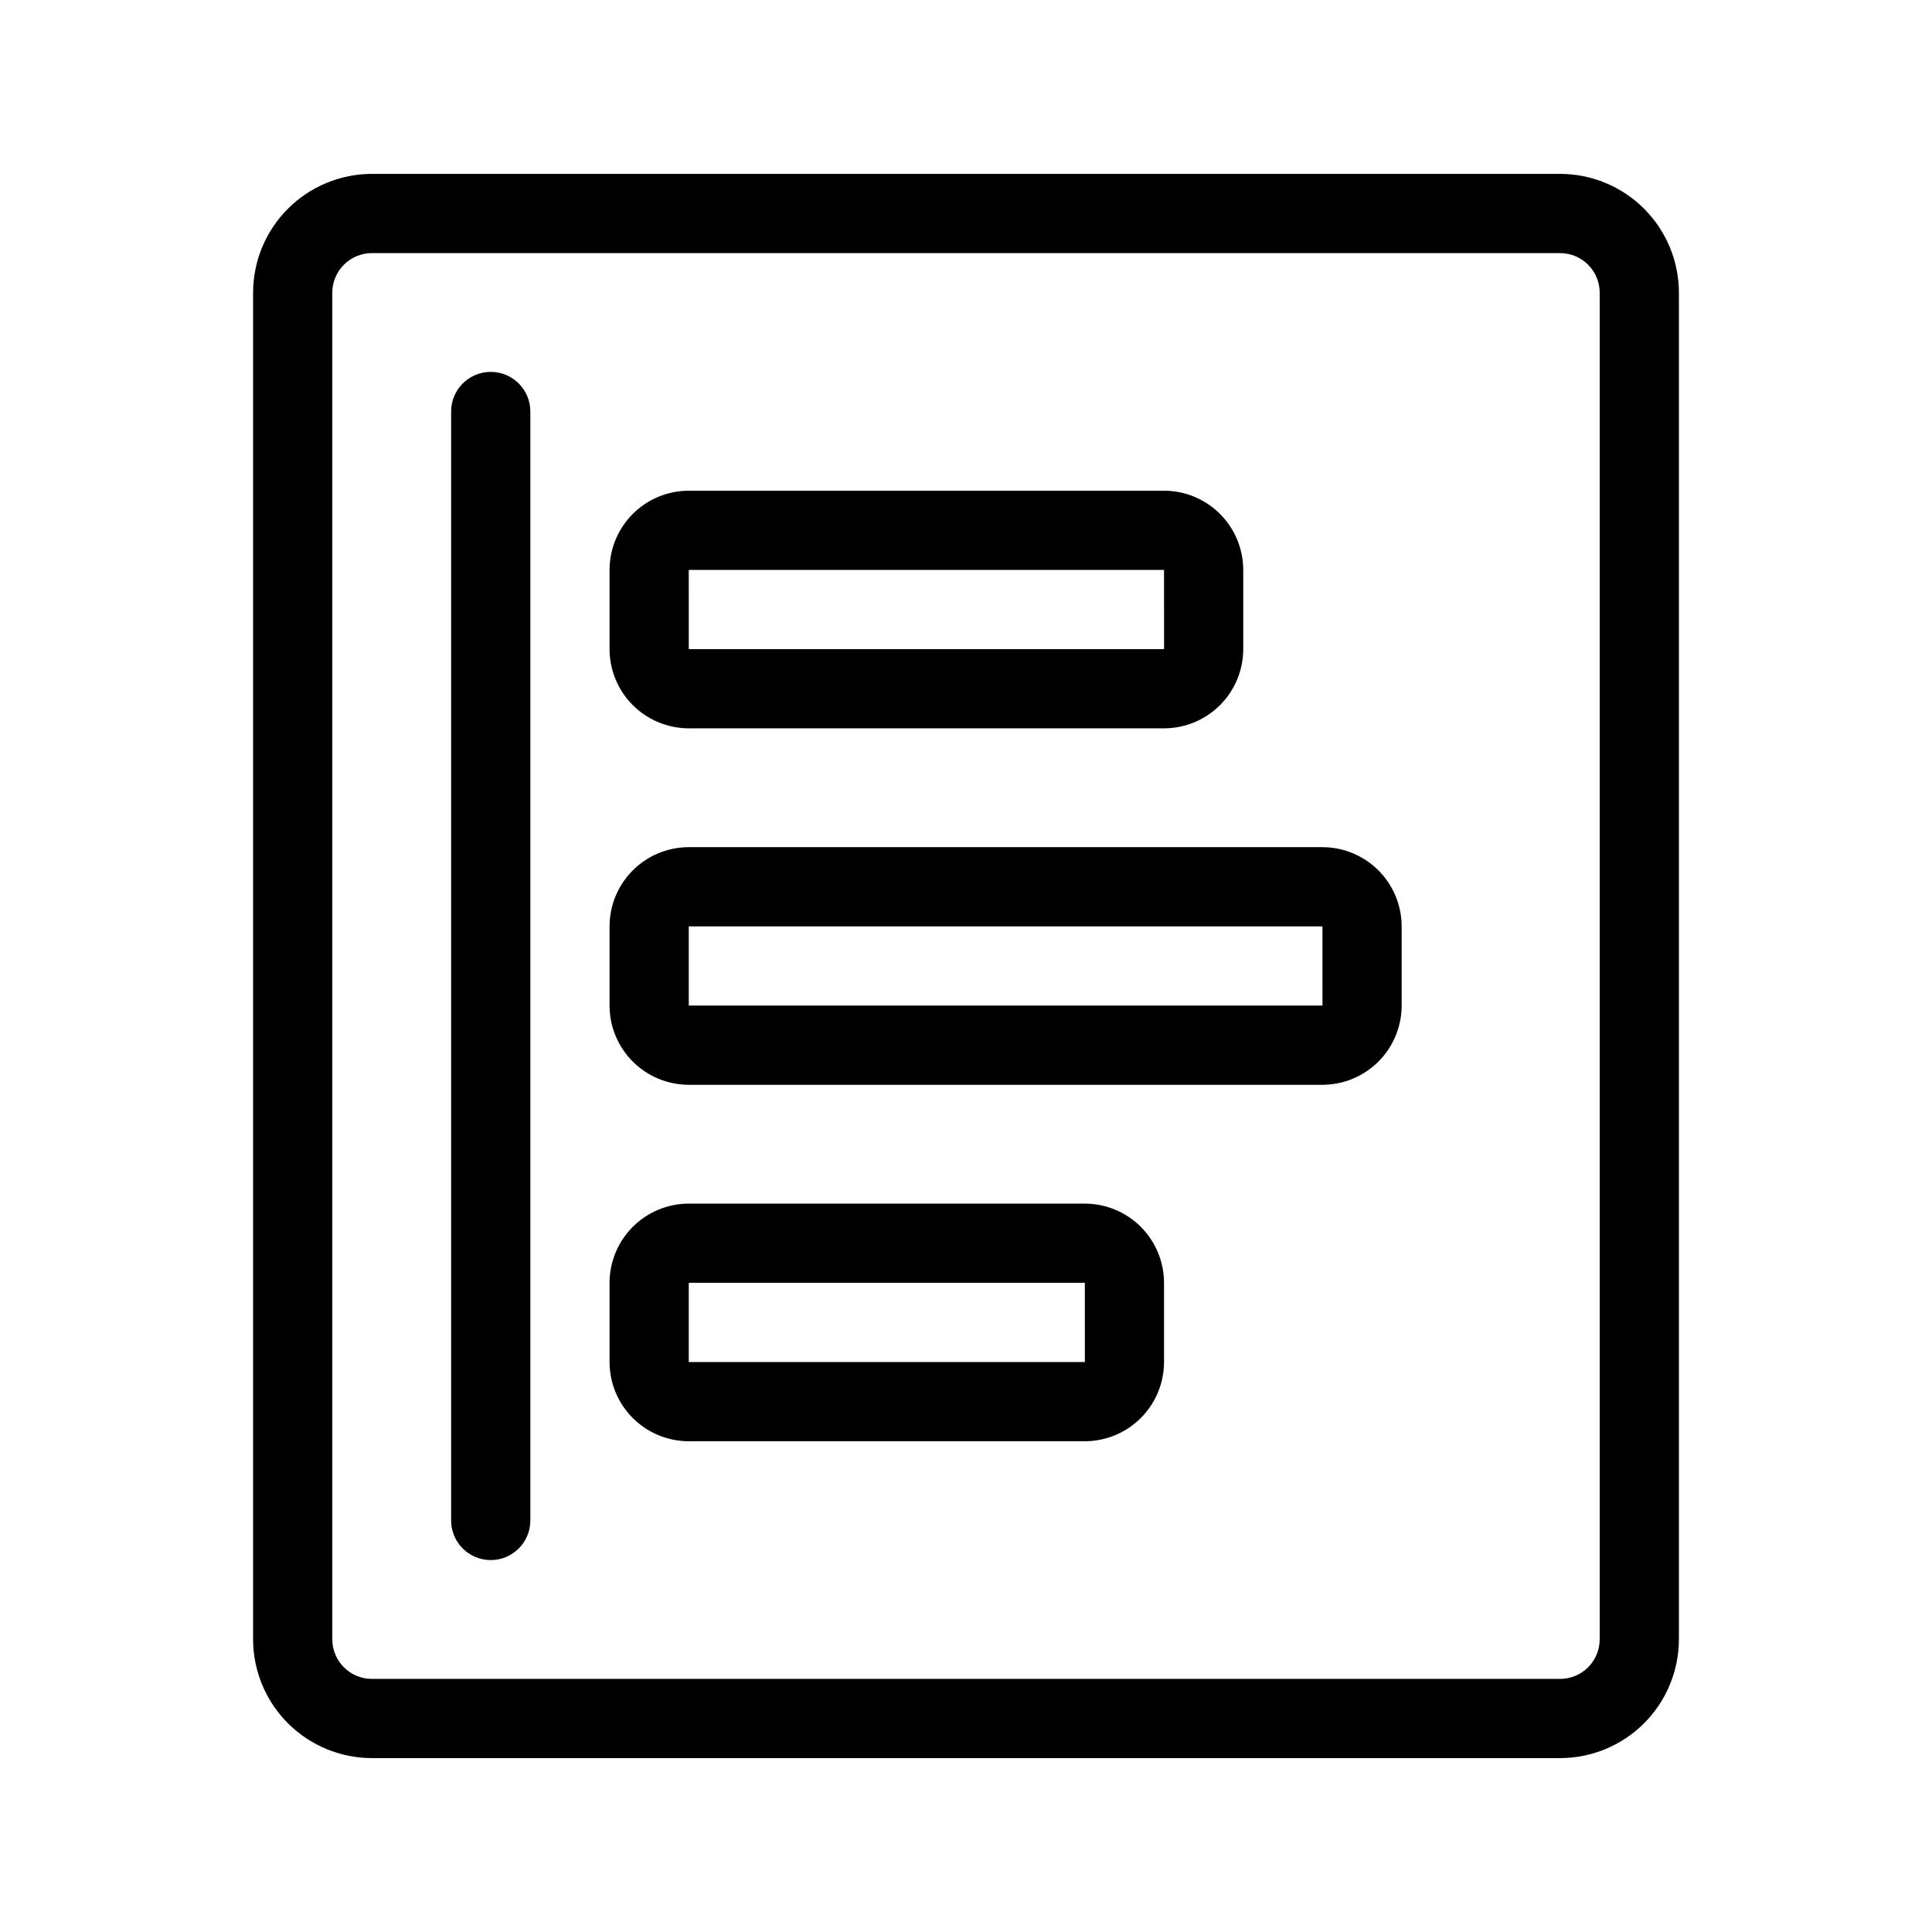
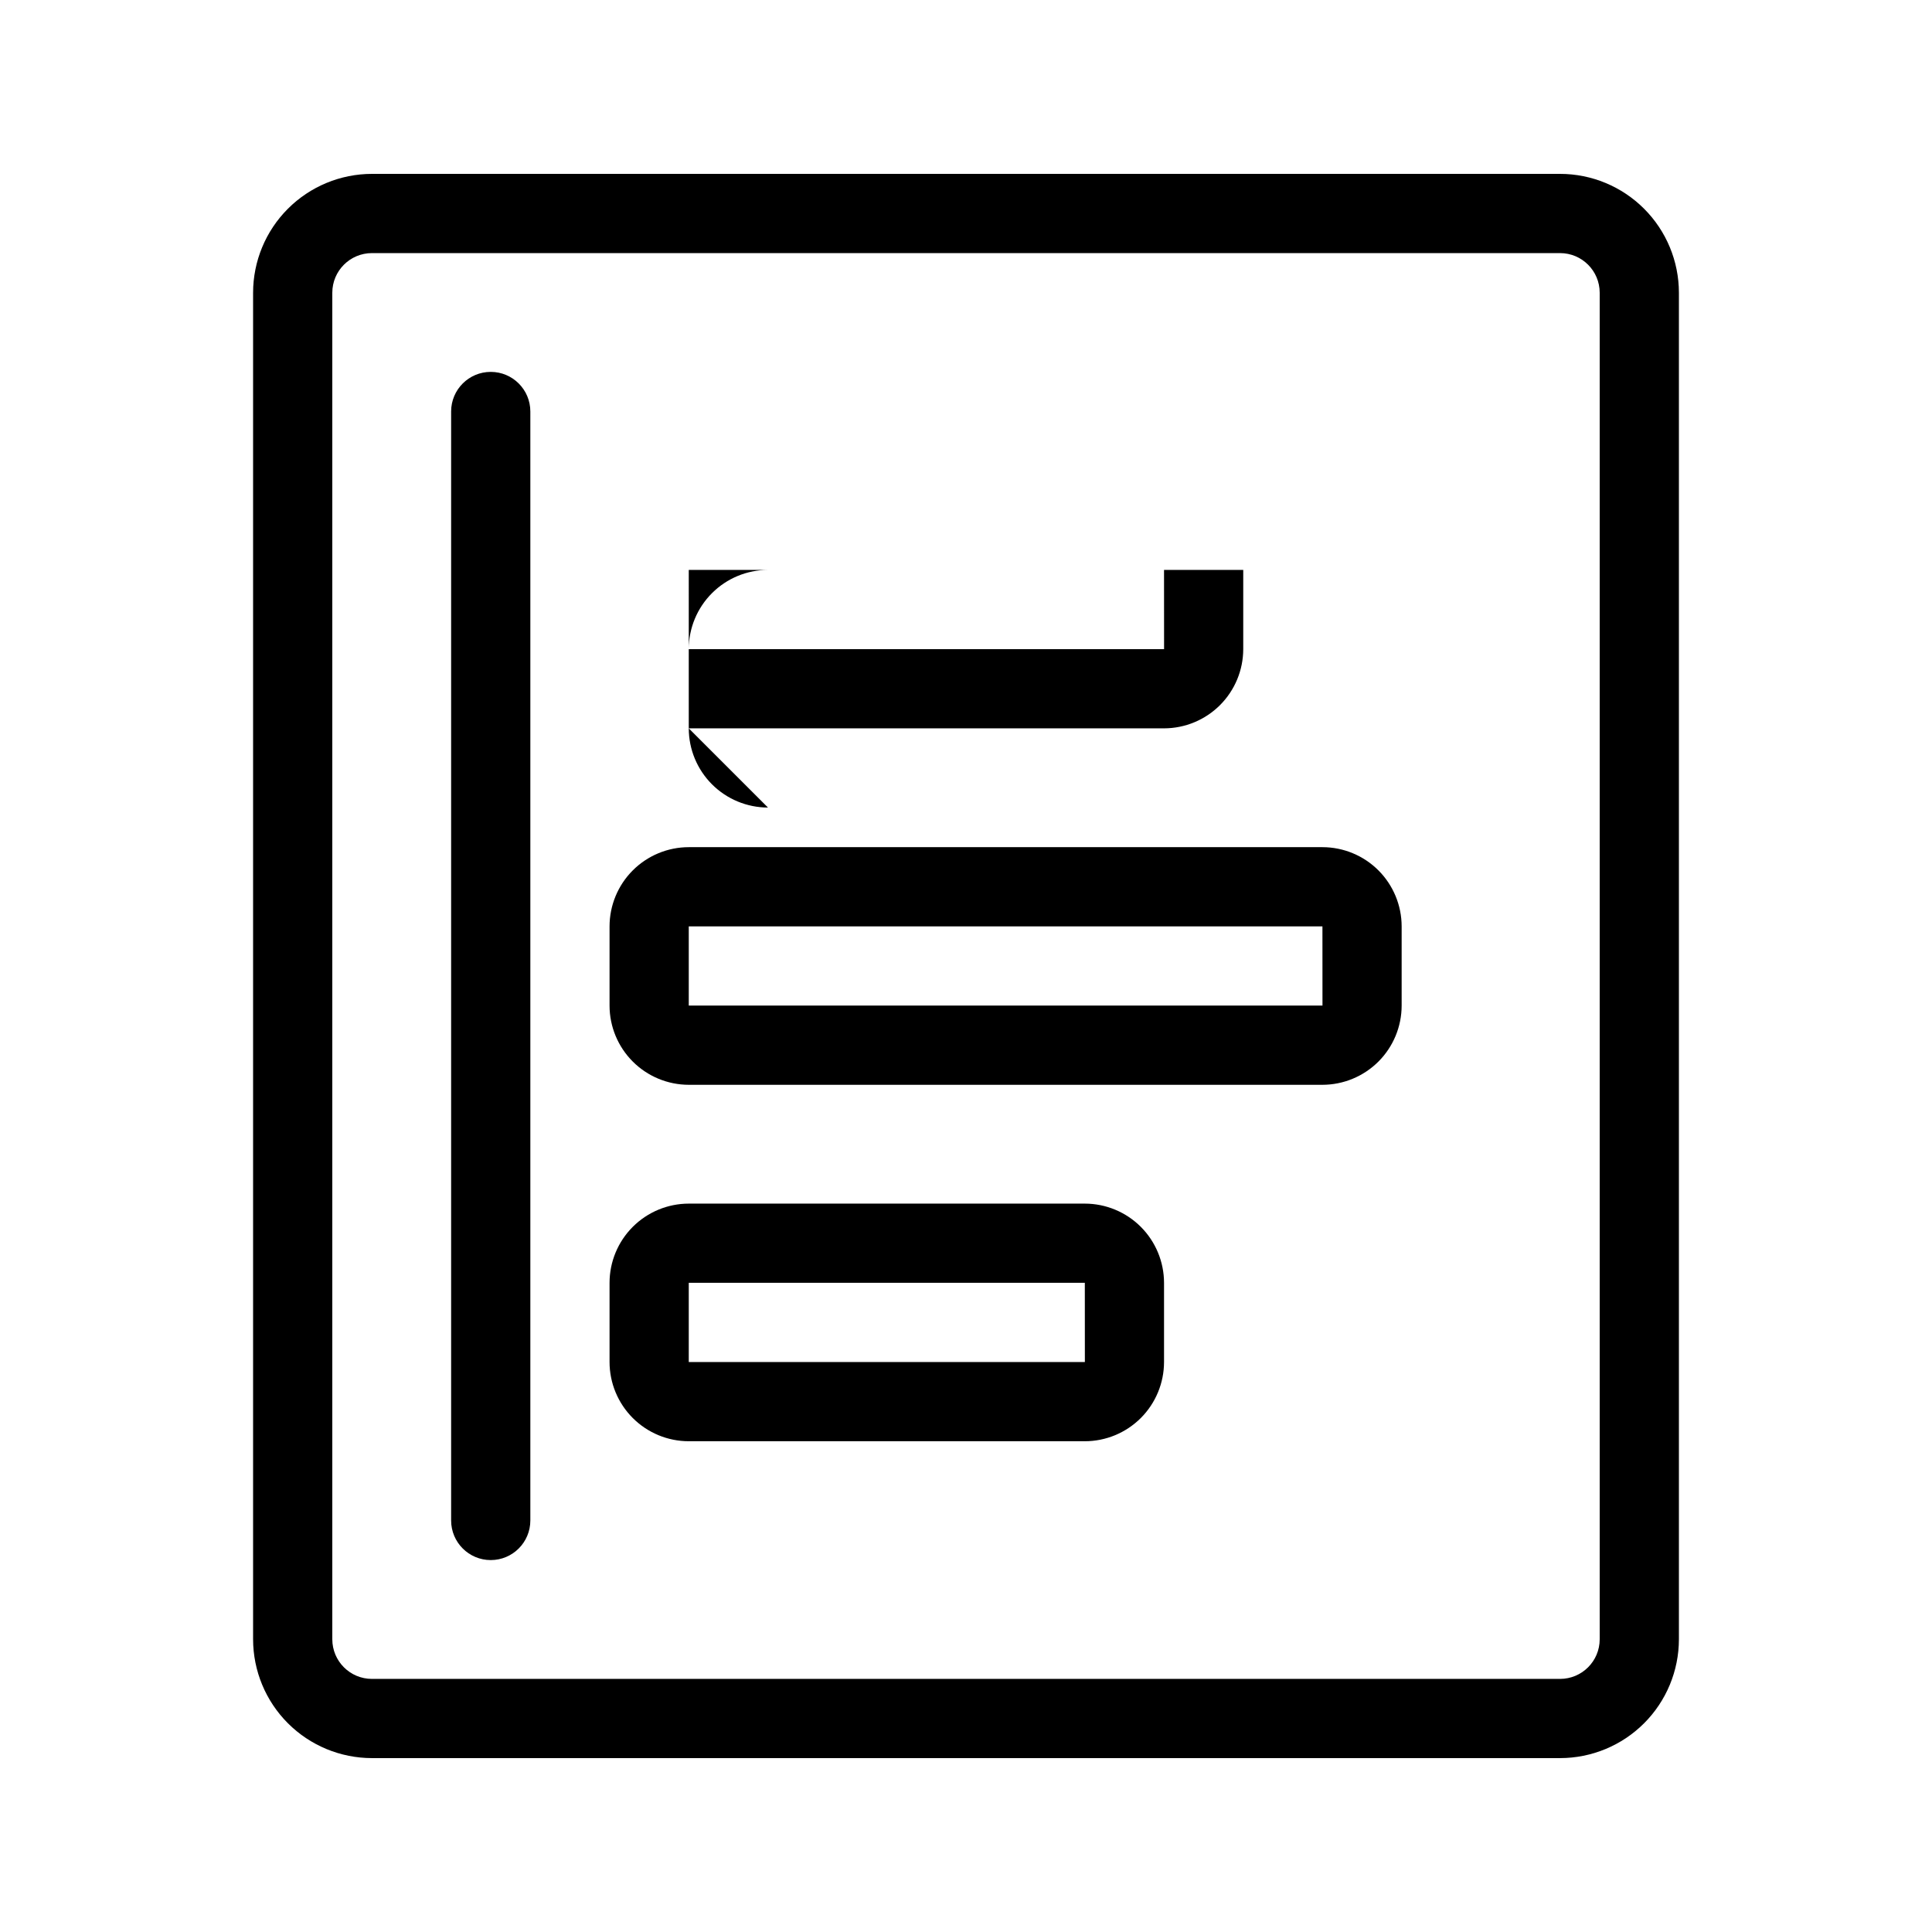
<svg xmlns="http://www.w3.org/2000/svg" fill="#000000" width="800px" height="800px" version="1.1" viewBox="144 144 512 512">
-   <path d="m557.44 190.08h-314.88c-8.348 0.008-16.352 3.328-22.258 9.234-5.902 5.902-9.223 13.906-9.23 22.254v356.86c0.008 8.352 3.328 16.352 9.23 22.258 5.906 5.902 13.91 9.223 22.258 9.23h314.88c8.352-0.008 16.355-3.328 22.258-9.23 5.902-5.906 9.223-13.906 9.23-22.258v-356.86c-0.008-8.348-3.328-16.352-9.23-22.254-5.902-5.906-13.906-9.227-22.258-9.234zm10.496 388.35c-0.004 5.797-4.699 10.492-10.496 10.496h-314.88c-5.797-0.004-10.492-4.699-10.496-10.496v-356.86c0.004-5.793 4.699-10.492 10.496-10.496h314.88c5.797 0.004 10.492 4.703 10.496 10.496zm-283.39-325.38v293.89c0 5.797-4.699 10.496-10.496 10.496s-10.496-4.699-10.496-10.496v-293.89c0-5.797 4.699-10.496 10.496-10.496s10.496 4.699 10.496 10.496zm41.984 83.969h125.95c5.562-0.008 10.898-2.223 14.836-6.156 3.934-3.938 6.148-9.27 6.156-14.836v-20.992c-0.008-5.566-2.223-10.902-6.156-14.836-3.938-3.938-9.273-6.152-14.836-6.156h-125.95c-5.566 0.004-10.902 2.219-14.836 6.156-3.938 3.934-6.152 9.27-6.156 14.836v20.992c0.004 5.566 2.219 10.898 6.156 14.836 3.934 3.934 9.27 6.148 14.836 6.156zm0-41.984h125.95l0.012 20.992h-125.96zm167.94 73.473h-167.94c-5.566 0.004-10.902 2.219-14.836 6.152-3.938 3.938-6.152 9.273-6.156 14.84v20.992c0.004 5.562 2.219 10.898 6.156 14.836 3.934 3.934 9.27 6.148 14.836 6.156h167.93c5.566-0.008 10.902-2.223 14.84-6.156 3.934-3.938 6.148-9.273 6.152-14.836v-20.992c-0.004-5.566-2.219-10.902-6.152-14.84-3.938-3.934-9.273-6.148-14.84-6.152zm-167.94 41.984v-20.992h167.93l0.012 20.992zm104.96 52.48h-104.96c-5.566 0.004-10.902 2.219-14.836 6.152-3.938 3.938-6.152 9.273-6.156 14.836v20.992c0.004 5.566 2.219 10.902 6.156 14.84 3.934 3.934 9.27 6.148 14.836 6.152h104.96c5.562-0.004 10.898-2.219 14.836-6.152 3.934-3.938 6.148-9.273 6.156-14.84v-20.992c-0.008-5.562-2.223-10.898-6.156-14.836-3.938-3.934-9.273-6.148-14.836-6.152zm-104.96 41.98v-20.992h104.96l0.012 20.992z" />
+   <path d="m557.44 190.08h-314.88c-8.348 0.008-16.352 3.328-22.258 9.234-5.902 5.902-9.223 13.906-9.23 22.254v356.86c0.008 8.352 3.328 16.352 9.23 22.258 5.906 5.902 13.91 9.223 22.258 9.23h314.88c8.352-0.008 16.355-3.328 22.258-9.23 5.902-5.906 9.223-13.906 9.23-22.258v-356.86c-0.008-8.348-3.328-16.352-9.23-22.254-5.902-5.906-13.906-9.227-22.258-9.234zm10.496 388.35c-0.004 5.797-4.699 10.492-10.496 10.496h-314.88c-5.797-0.004-10.492-4.699-10.496-10.496v-356.86c0.004-5.793 4.699-10.492 10.496-10.496h314.88c5.797 0.004 10.492 4.703 10.496 10.496zm-283.39-325.38v293.89c0 5.797-4.699 10.496-10.496 10.496s-10.496-4.699-10.496-10.496v-293.89c0-5.797 4.699-10.496 10.496-10.496s10.496 4.699 10.496 10.496zm41.984 83.969h125.95c5.562-0.008 10.898-2.223 14.836-6.156 3.934-3.938 6.148-9.27 6.156-14.836v-20.992h-125.95c-5.566 0.004-10.902 2.219-14.836 6.156-3.938 3.934-6.152 9.27-6.156 14.836v20.992c0.004 5.566 2.219 10.898 6.156 14.836 3.934 3.934 9.27 6.148 14.836 6.156zm0-41.984h125.95l0.012 20.992h-125.96zm167.94 73.473h-167.94c-5.566 0.004-10.902 2.219-14.836 6.152-3.938 3.938-6.152 9.273-6.156 14.84v20.992c0.004 5.562 2.219 10.898 6.156 14.836 3.934 3.934 9.27 6.148 14.836 6.156h167.93c5.566-0.008 10.902-2.223 14.84-6.156 3.934-3.938 6.148-9.273 6.152-14.836v-20.992c-0.004-5.566-2.219-10.902-6.152-14.84-3.938-3.934-9.273-6.148-14.84-6.152zm-167.94 41.984v-20.992h167.93l0.012 20.992zm104.96 52.48h-104.96c-5.566 0.004-10.902 2.219-14.836 6.152-3.938 3.938-6.152 9.273-6.156 14.836v20.992c0.004 5.566 2.219 10.902 6.156 14.84 3.934 3.934 9.27 6.148 14.836 6.152h104.96c5.562-0.004 10.898-2.219 14.836-6.152 3.934-3.938 6.148-9.273 6.156-14.84v-20.992c-0.008-5.562-2.223-10.898-6.156-14.836-3.938-3.934-9.273-6.148-14.836-6.152zm-104.96 41.98v-20.992h104.96l0.012 20.992z" />
</svg>